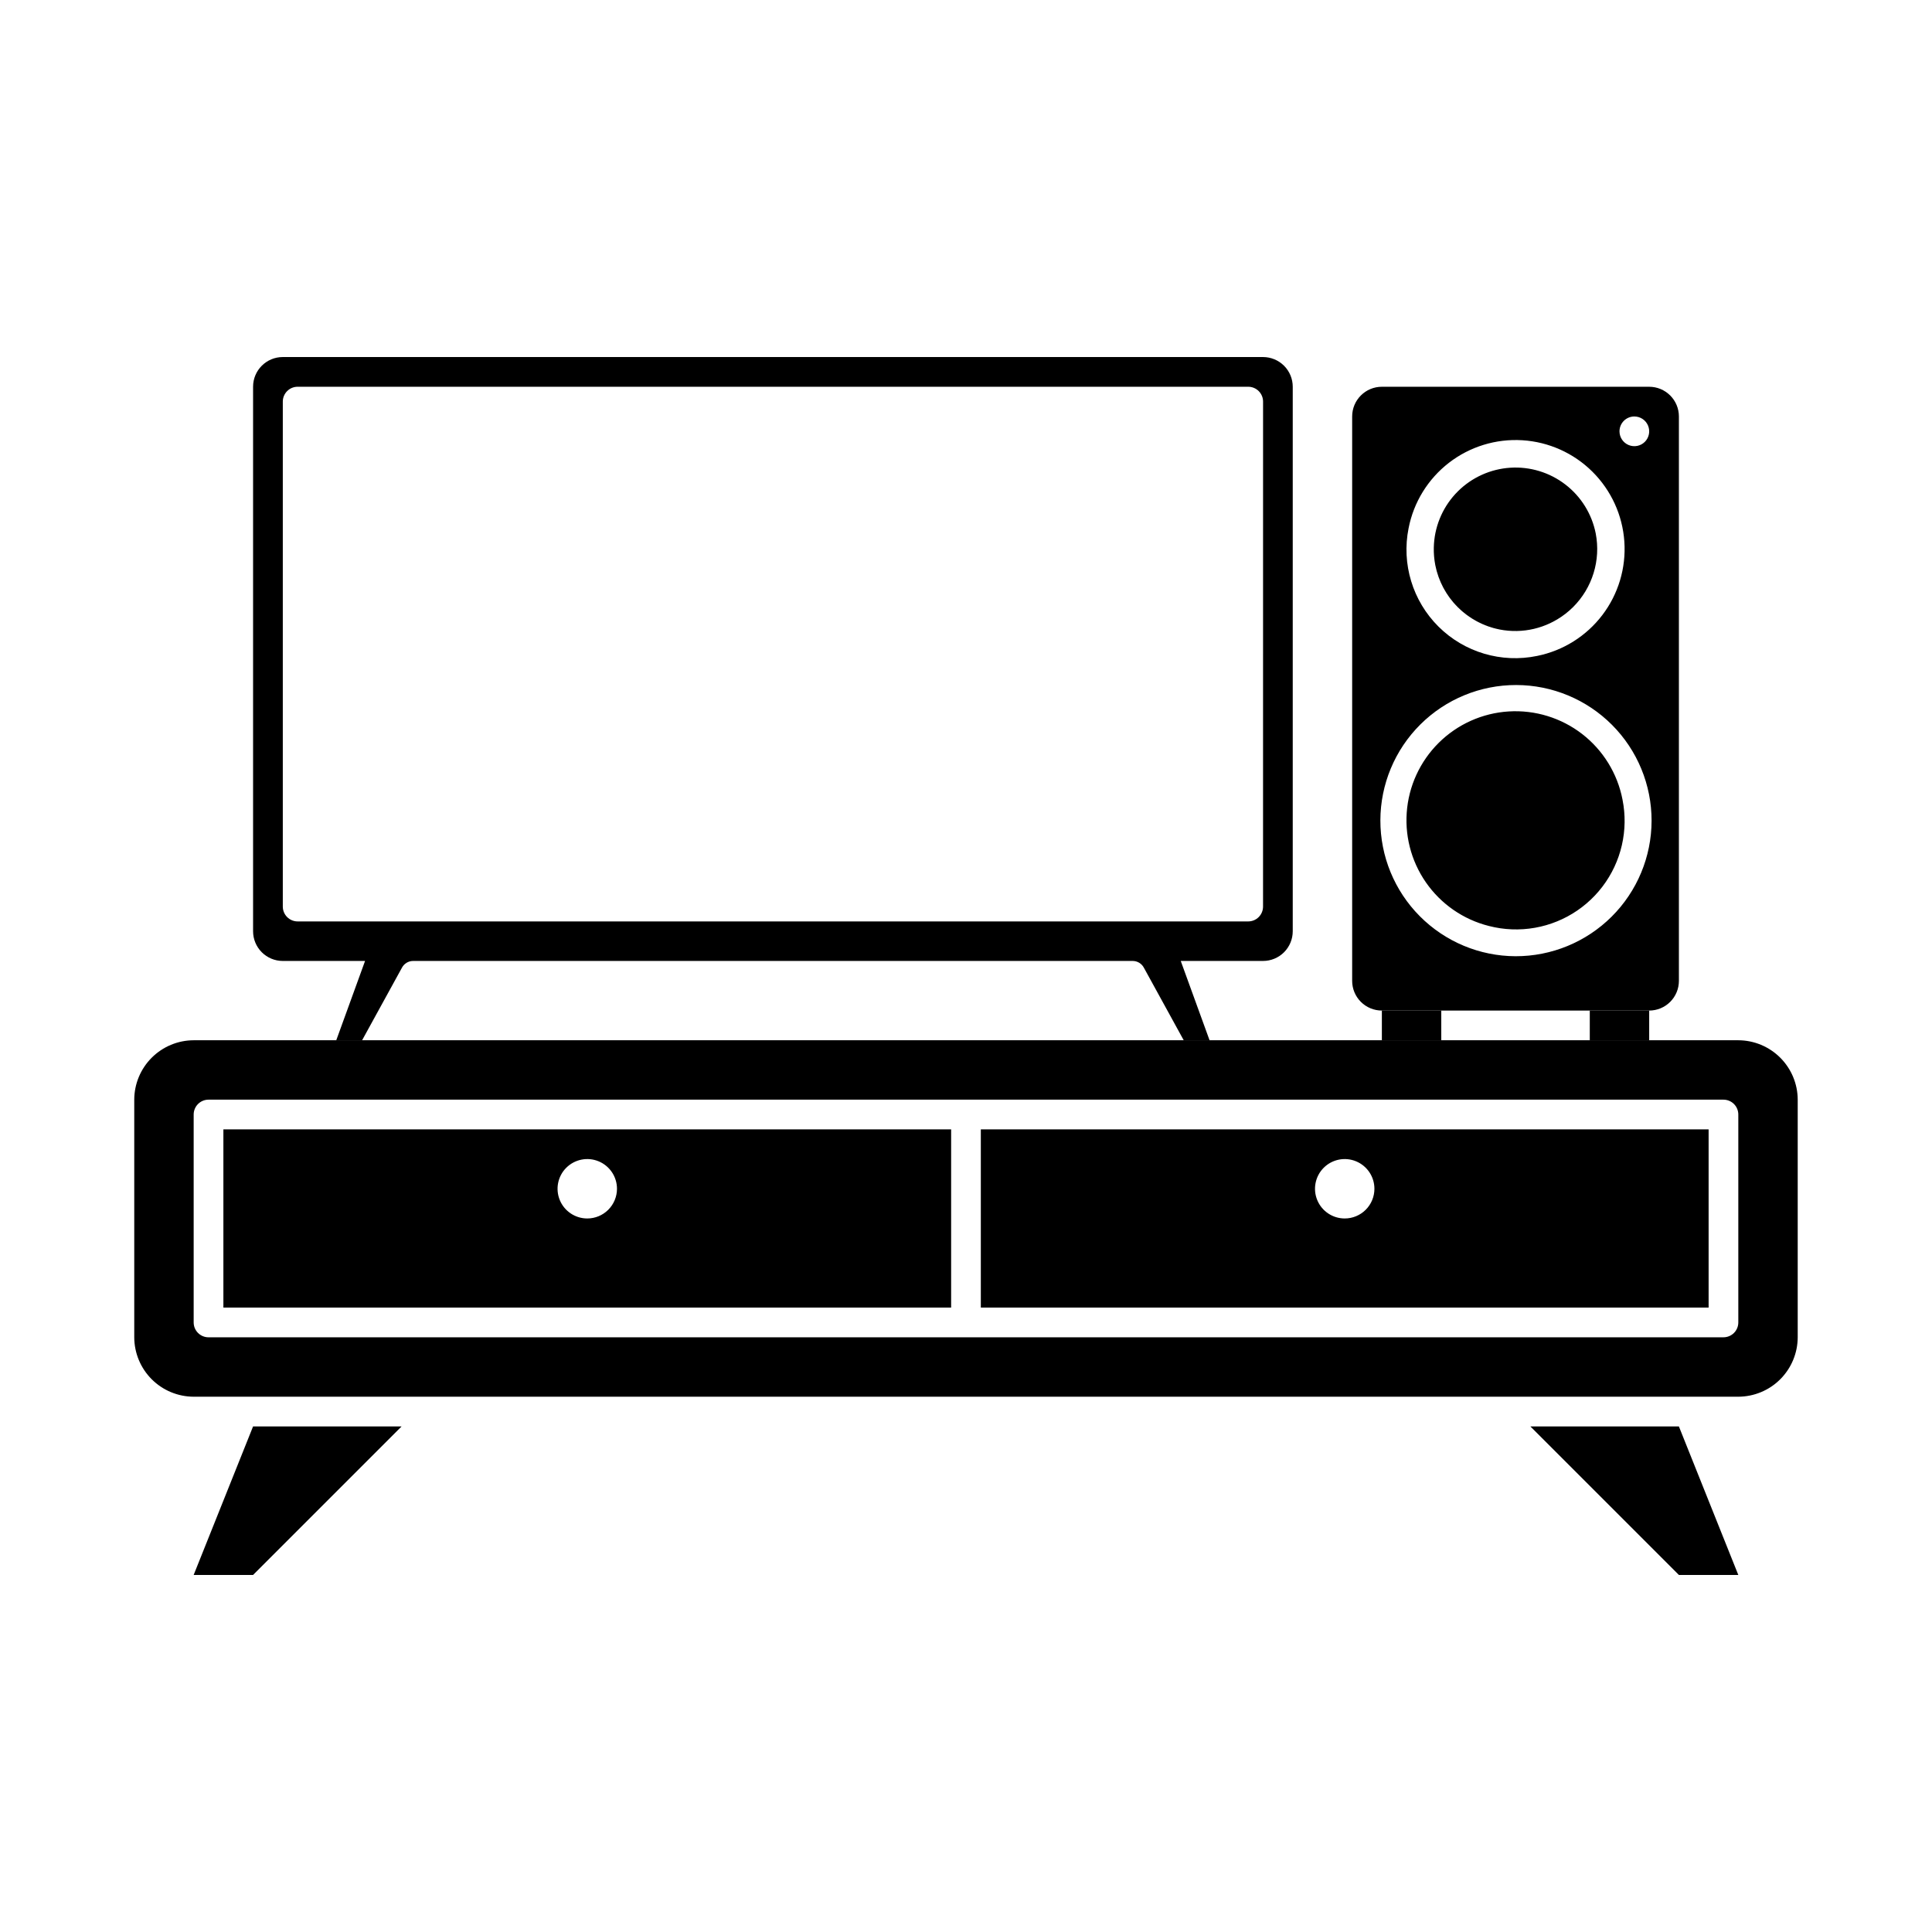
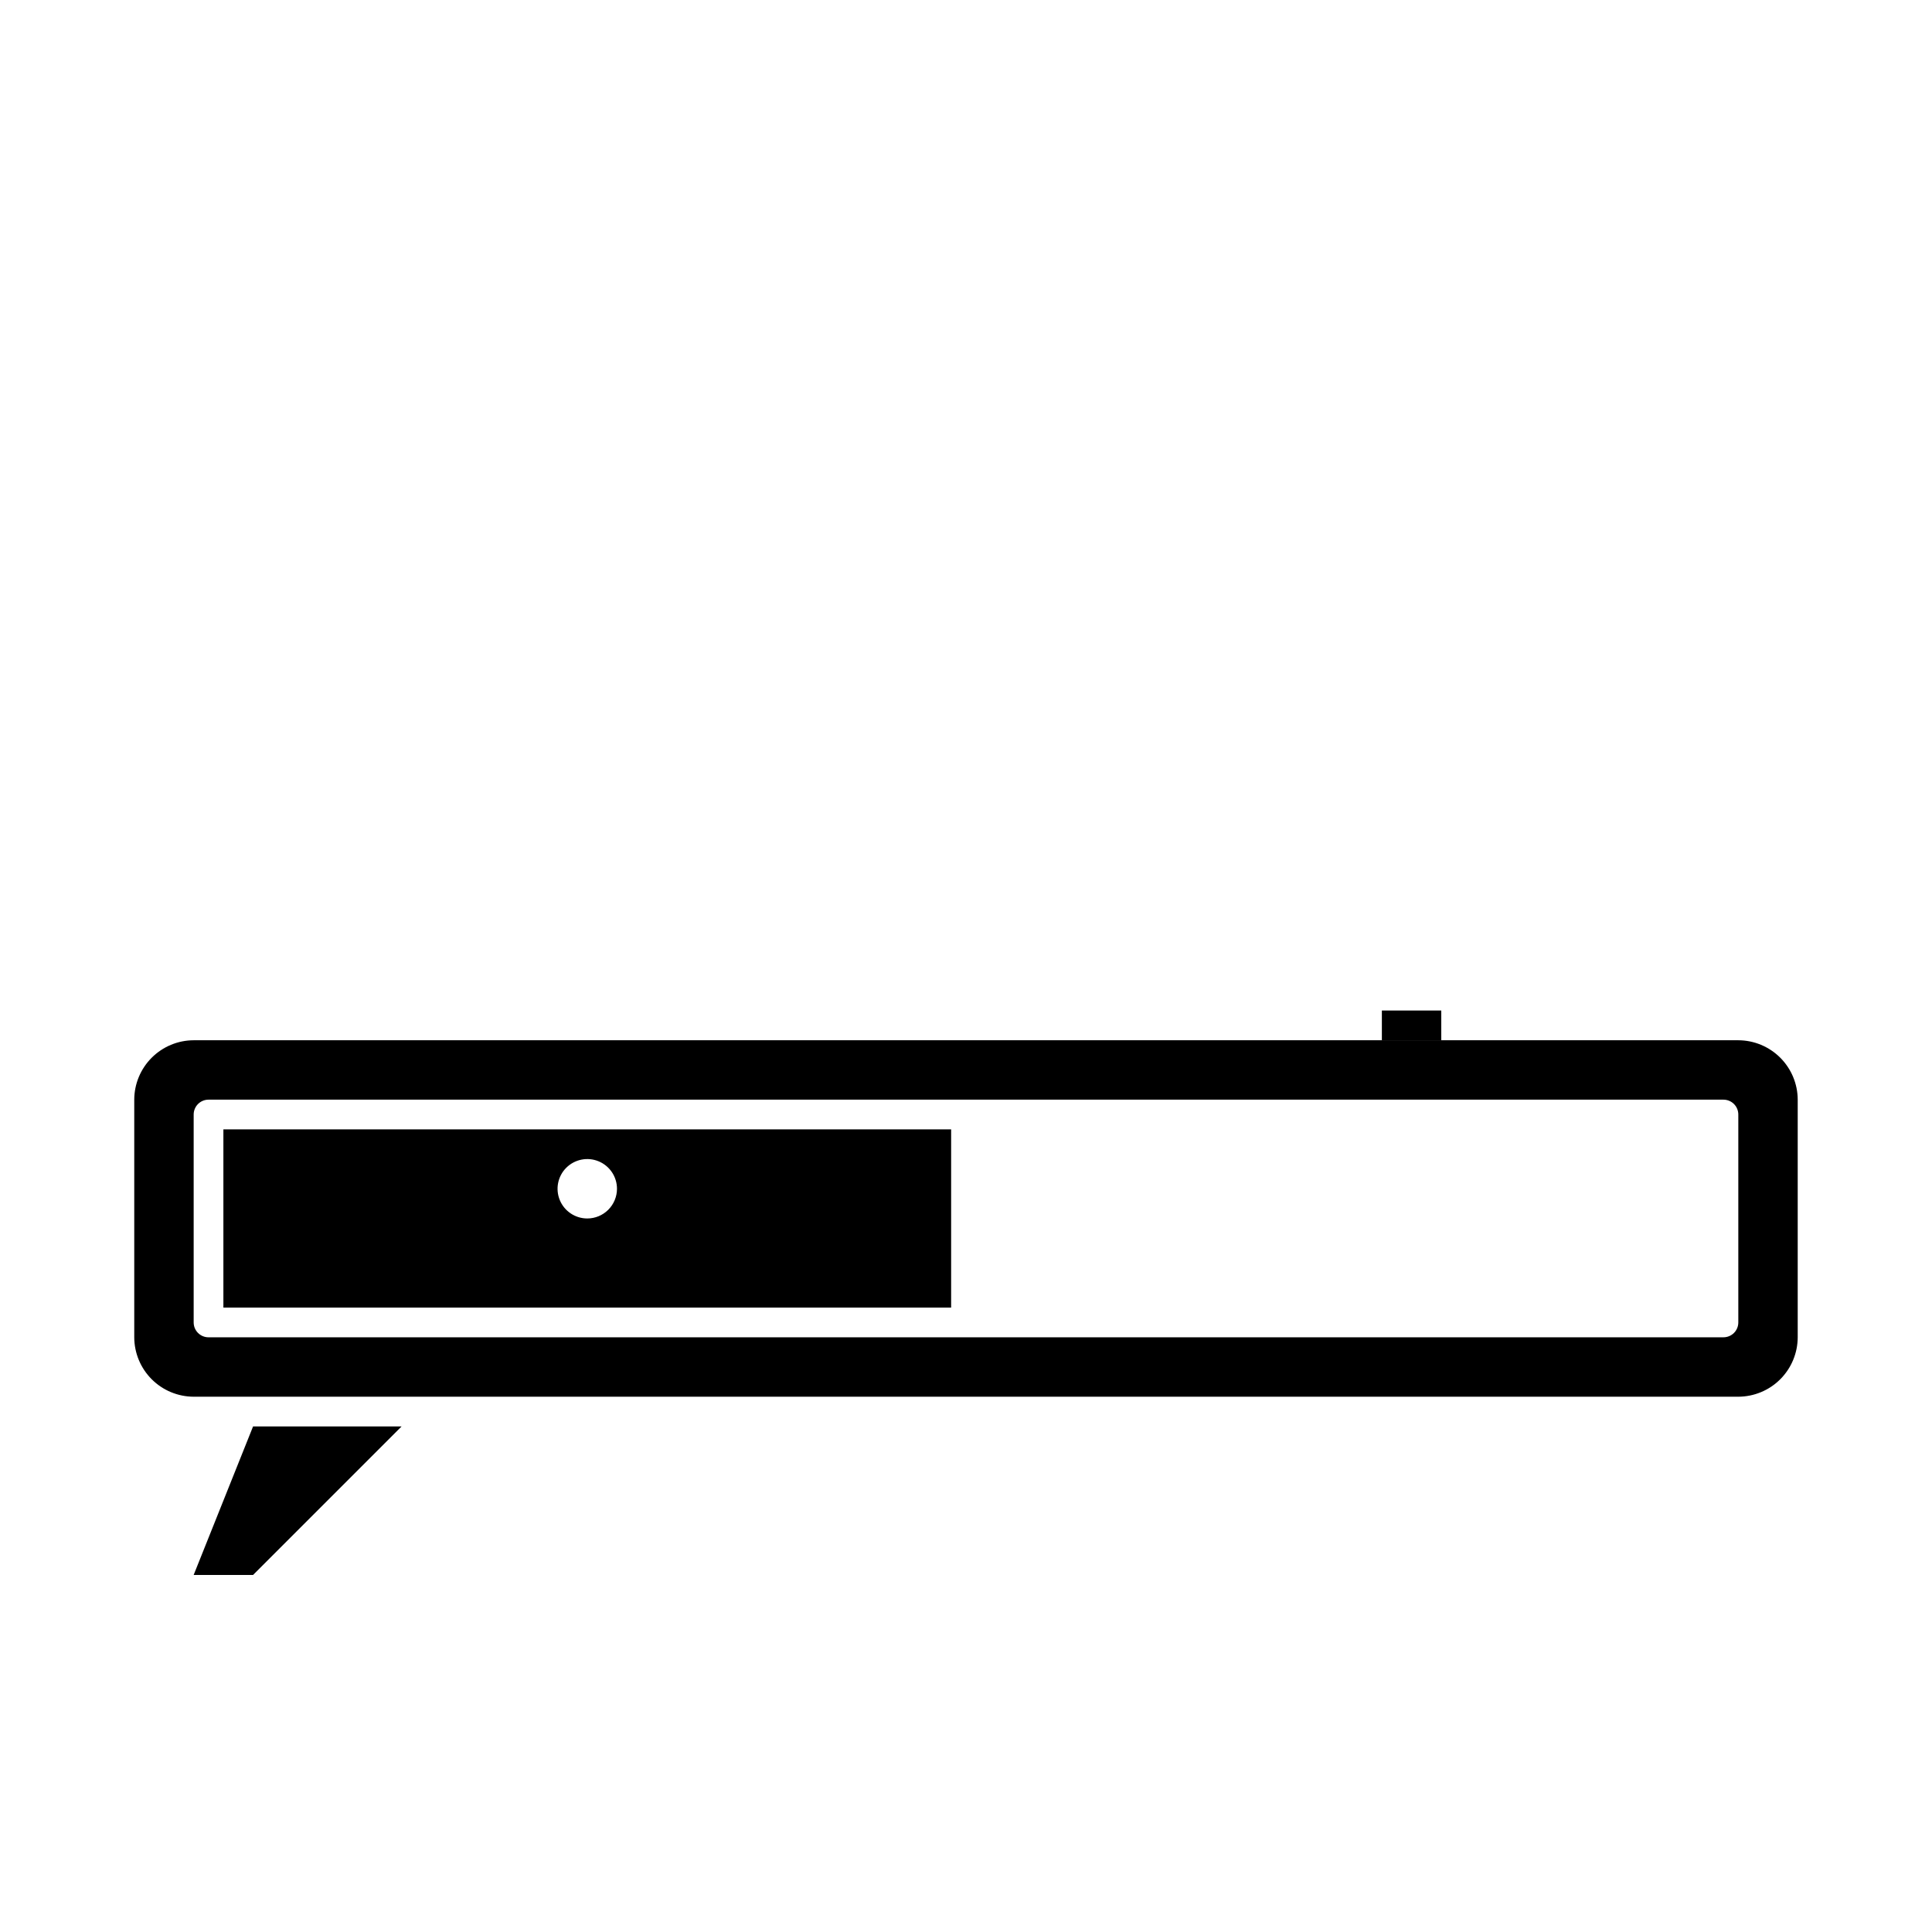
<svg xmlns="http://www.w3.org/2000/svg" fill="#000000" width="800px" height="800px" version="1.1" viewBox="144 144 512 512">
  <g>
-     <path d="m478.72 238.62h-259.78c-4.348 0-7.871 3.523-7.871 7.871v144.3c0 2.086 0.828 4.09 2.305 5.566 1.477 1.477 3.481 2.305 5.566 2.305h21.805l-7.633 21.02h6.848l10.547-19.207c0.578-1.117 1.734-1.816 2.992-1.812h190.66c1.258-0.004 2.414 0.695 2.992 1.812l10.547 19.207h6.848l-7.637-21.02h21.809c2.086 0 4.09-0.828 5.566-2.305 1.477-1.477 2.305-3.481 2.305-5.566v-144.3c0-2.086-0.828-4.09-2.305-5.566-1.477-1.473-3.481-2.305-5.566-2.305zm0 145.63c0 1.043-0.414 2.047-1.152 2.785-0.738 0.738-1.738 1.152-2.785 1.152h-251.9c-2.176 0-3.938-1.762-3.938-3.938v-133.82c0-2.172 1.762-3.938 3.938-3.938h251.91-0.004c1.047 0 2.047 0.418 2.785 1.156 0.738 0.738 1.152 1.738 1.152 2.781z" />
    <path d="m604.67 419.68h-409.35c-4.172 0.012-8.168 1.676-11.117 4.625-2.949 2.949-4.613 6.945-4.625 11.117v62.977c0.012 4.172 1.676 8.168 4.625 11.121 2.949 2.949 6.945 4.609 11.117 4.625h409.35c4.172-0.016 8.168-1.676 11.117-4.625 2.949-2.953 4.613-6.949 4.625-11.121v-62.977c-0.012-4.172-1.676-8.168-4.625-11.117-2.949-2.949-6.945-4.613-11.117-4.625zm-3.938 78.719h-401.47c-2.172 0-3.938-1.762-3.938-3.938v-55.102c0-2.176 1.766-3.938 3.938-3.938h401.47c1.043 0 2.047 0.414 2.785 1.152s1.152 1.742 1.152 2.785v55.105-0.004c0 1.047-0.414 2.047-1.152 2.785-0.738 0.738-1.742 1.152-2.785 1.152z" />
    <path d="m203.2 443.29v47.23l192.86 0.004v-47.23zm96.434 23.617h-0.004c-3.184 0-6.055-1.918-7.273-4.859-1.215-2.941-0.543-6.328 1.707-8.578 2.254-2.25 5.637-2.926 8.582-1.707 2.941 1.219 4.859 4.09 4.859 7.273 0 2.086-0.832 4.09-2.309 5.566-1.477 1.477-3.477 2.305-5.566 2.305z" />
-     <path d="m403.93 443.29v47.23l192.87 0.004v-47.23zm96.434 23.617c-3.184 0-6.055-1.918-7.273-4.859-1.219-2.941-0.543-6.328 1.707-8.578s5.637-2.926 8.578-1.707 4.859 4.09 4.859 7.273c0 2.086-0.828 4.09-2.305 5.566-1.477 1.477-3.481 2.305-5.566 2.305z" />
    <path d="m195.32 561.38h15.746l39.359-39.359h-39.359z" />
-     <path d="m604.67 561.38h-15.746l-39.359-39.359h39.359z" />
-     <path d="m573.97 355.84c-1.34-6.879-5.141-13.035-10.684-17.324-5.547-4.285-12.461-6.41-19.457-5.977s-13.598 3.394-18.57 8.336c-4.973 4.938-7.984 11.516-8.465 18.512-0.484 6.992 1.594 13.922 5.844 19.496 4.246 5.578 10.379 9.418 17.246 10.809 9.469 1.973 19.293-0.941 26.152-7.754 6.859-6.816 9.84-16.617 7.934-26.098zm-7.086-70.453h0.004c-1.016-5.16-3.871-9.773-8.039-12.98-4.164-3.207-9.352-4.793-14.598-4.457-5.246 0.336-10.191 2.566-13.914 6.277-3.723 3.711-5.973 8.652-6.32 13.895-0.352 5.246 1.215 10.441 4.41 14.613 3.195 4.176 7.801 7.047 12.953 8.078 7.086 1.387 14.398-0.84 19.512-5.938s7.359-12.398 5.996-19.488zm0 0h0.004c-1.016-5.16-3.871-9.773-8.039-12.98-4.164-3.207-9.352-4.793-14.598-4.457-5.246 0.336-10.191 2.566-13.914 6.277-3.723 3.711-5.973 8.652-6.32 13.895-0.352 5.246 1.215 10.441 4.41 14.613 3.195 4.176 7.801 7.047 12.953 8.078 7.086 1.387 14.398-0.84 19.512-5.938s7.359-12.398 5.996-19.488zm0 0h0.004c-1.016-5.16-3.871-9.773-8.039-12.98-4.164-3.207-9.352-4.793-14.598-4.457-5.246 0.336-10.191 2.566-13.914 6.277-3.723 3.711-5.973 8.652-6.32 13.895-0.352 5.246 1.215 10.441 4.41 14.613 3.195 4.176 7.801 7.047 12.953 8.078 7.086 1.387 14.398-0.84 19.512-5.938s7.359-12.398 5.996-19.488zm14.172-38.891h-70.848c-4.348 0-7.871 3.527-7.871 7.875v149.57-0.004c0 2.09 0.828 4.09 2.305 5.566s3.477 2.305 5.566 2.305h70.848c2.09 0 4.09-0.828 5.566-2.305 1.477-1.477 2.305-3.477 2.305-5.566v-149.57 0.004c0-2.09-0.828-4.09-2.305-5.566-1.477-1.477-3.477-2.309-5.566-2.309zm-3.938 7.871v0.004c1.594 0 3.027 0.957 3.637 2.43 0.609 1.469 0.273 3.164-0.852 4.289s-2.82 1.461-4.289 0.852c-1.473-0.609-2.43-2.043-2.43-3.637 0-2.172 1.762-3.934 3.934-3.934zm-59.828 29.598 0.004 0.004c1.34-6.879 5.141-13.035 10.684-17.324 5.547-4.285 12.461-6.41 19.457-5.977 6.996 0.434 13.598 3.394 18.57 8.336 4.973 4.938 7.984 11.516 8.465 18.512 0.484 6.992-1.594 13.922-5.844 19.496-4.246 5.574-10.379 9.418-17.246 10.809-9.469 1.969-19.289-0.941-26.152-7.754-6.859-6.816-9.84-16.617-7.934-26.098zm28.34 113.44 0.004 0.004c-9.527-0.031-18.652-3.844-25.367-10.602-6.719-6.754-10.477-15.902-10.453-25.426 0.023-9.527 3.832-18.656 10.582-25.375 6.75-6.723 15.895-10.488 25.422-10.469 9.523 0.016 18.652 3.816 25.379 10.559 6.727 6.746 10.5 15.887 10.488 25.414-0.016 9.543-3.828 18.688-10.59 25.418s-15.922 10.5-25.461 10.48zm5.746-64.078 0.004 0.004c-8.129-1.617-16.562 0.355-23.133 5.406-6.57 5.051-10.645 12.691-11.176 20.961-0.531 8.27 2.531 16.371 8.402 22.219 5.871 5.852 13.98 8.887 22.25 8.324 8.266-0.559 15.895-4.66 20.922-11.25 5.027-6.586 6.969-15.023 5.324-23.148-1.133-5.559-3.879-10.66-7.898-14.664-4.019-4.004-9.129-6.734-14.691-7.848zm-9.996-22.516v0.004c6.102 1.207 12.422-0.277 17.352-4.066 4.93-3.789 7.988-9.516 8.391-15.723 0.406-6.203-1.883-12.281-6.281-16.676-4.394-4.398-10.473-6.684-16.676-6.281-6.203 0.402-11.934 3.461-15.723 8.391-3.789 4.93-5.269 11.254-4.066 17.352 0.84 4.199 2.898 8.051 5.926 11.078 3.027 3.027 6.883 5.09 11.078 5.926z" />
    <path d="m510.21 411.8h15.742v7.871h-15.742z" />
-     <path d="m565.31 411.8h15.742v7.871h-15.742z" />
  </g>
</svg>